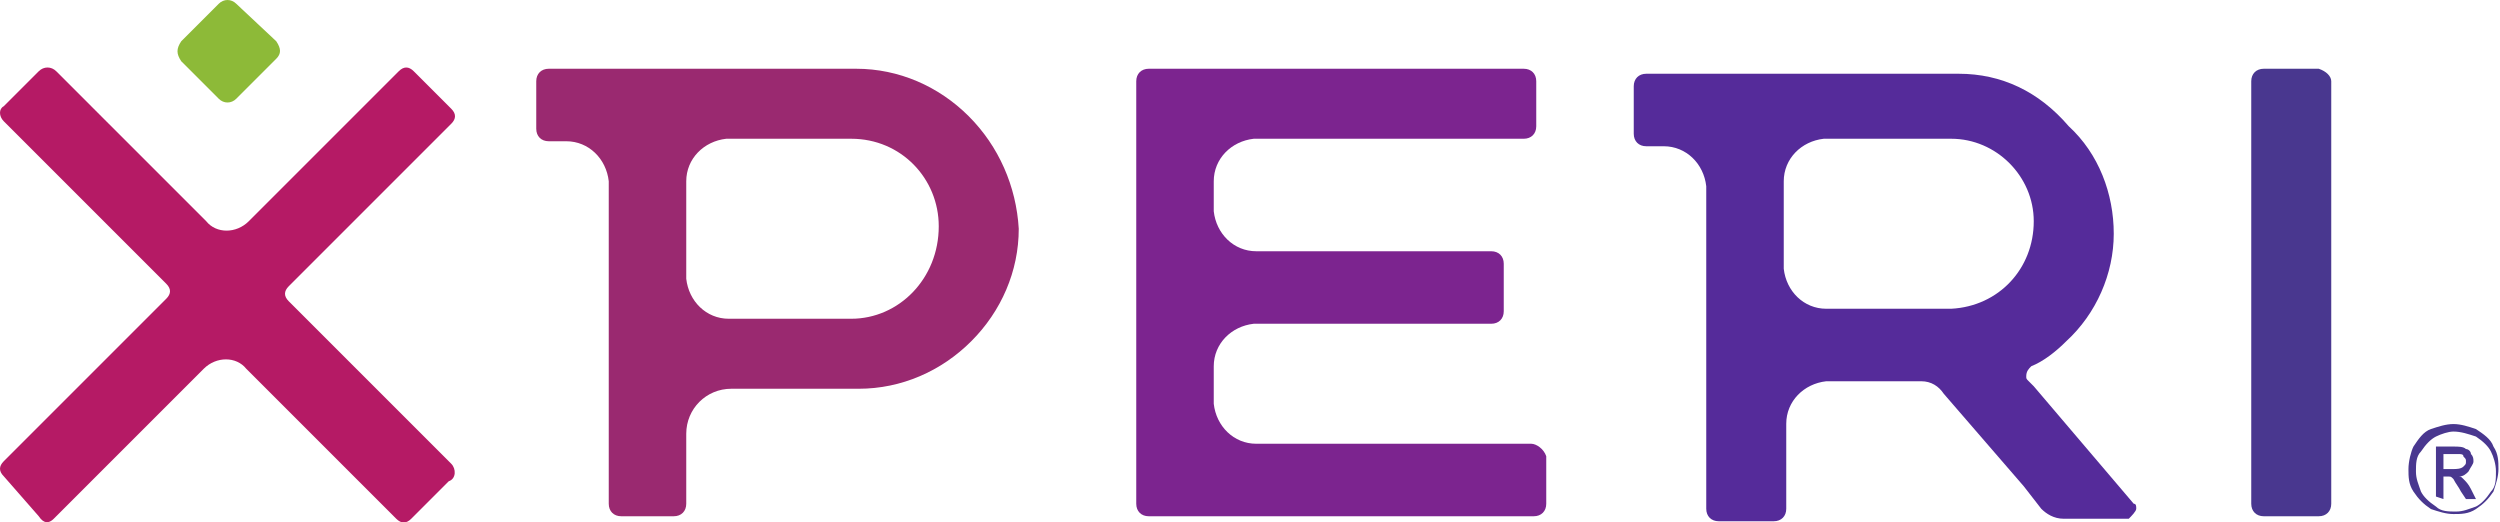
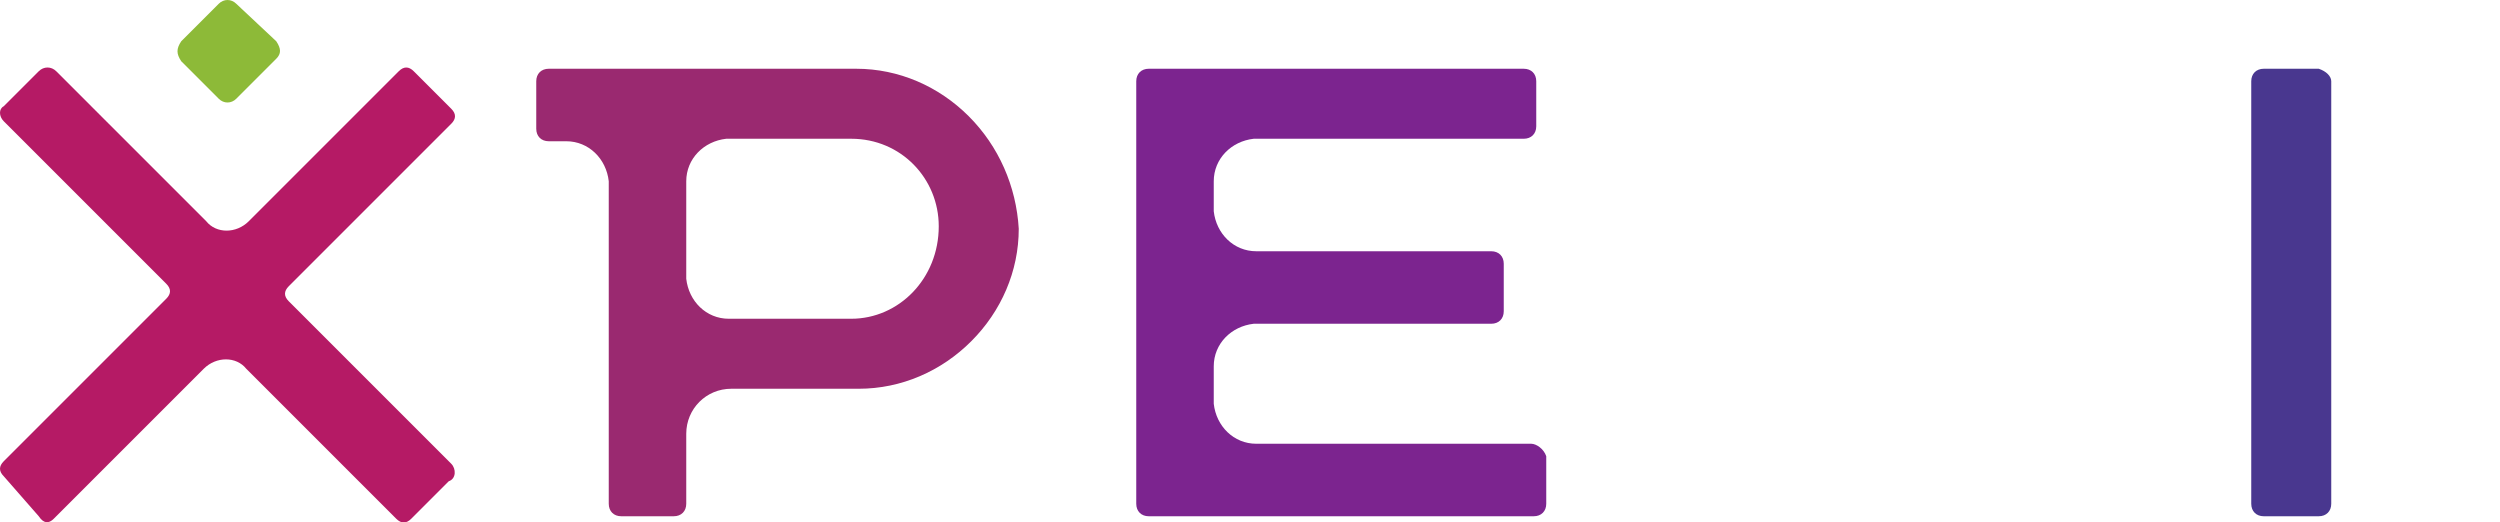
<svg xmlns="http://www.w3.org/2000/svg" version="1.1" id="Layer_1" x="0px" y="0px" width="100px" height="20.9px" viewBox="0 0 100 20.9" style="enable-background:new 0 0 100 20.9;" xml:space="preserve">
  <style type="text/css">
	.st0{fill:#49378F;}
	.st1{fill:#8DBA38;}
	.st2{fill:#7C248F;}
	.st3{fill:#9A2970;}
	.st4{fill:#B51A65;}
	.st5{fill:#552B9A;}
</style>
  <g id="xperi-logo" transform="translate(-0.05 -0.05)">
    <path id="Path_50" class="st0" d="M92.8,2.8h-2.2c-0.3,0-0.5,0.2-0.5,0.5v16.9c0,0.3,0.2,0.5,0.5,0.5h2.2c0.3,0,0.5-0.2,0.5-0.5   V3.3C93.3,3.1,93.1,2.9,92.8,2.8L92.8,2.8z" />
    <path id="Path_51" class="st1" d="M11.1,1.7L9.5,0.2C9.3,0,9,0,8.8,0.2L7.3,1.7C7.1,2,7.1,2.2,7.3,2.5L8.8,4C9,4.2,9.3,4.2,9.5,4   l1.6-1.6C11.3,2.2,11.3,2,11.1,1.7z" />
    <path id="Path_52" class="st2" d="M61.3,17.8h-11c-0.9,0-1.6-0.7-1.7-1.6v-0.1v-1.4c0-0.9,0.7-1.6,1.6-1.7h0.1h9.4   c0.3,0,0.5-0.2,0.5-0.5v-1.9c0-0.3-0.2-0.5-0.5-0.5h-9.4c-0.9,0-1.6-0.7-1.7-1.6V8.4V7.3c0-0.9,0.7-1.6,1.6-1.7h0.1H61   c0.3,0,0.5-0.2,0.5-0.5V3.3c0-0.3-0.2-0.5-0.5-0.5H46c-0.3,0-0.5,0.2-0.5,0.5v16.9c0,0.3,0.2,0.5,0.5,0.5h15.4   c0.3,0,0.5-0.2,0.5-0.5v-1.9C61.8,18,61.5,17.8,61.3,17.8z" />
    <path id="Path_53" class="st3" d="M38.8,4.7c-1.2-1.2-2.8-1.9-4.5-1.9H22c-0.3,0-0.5,0.2-0.5,0.5v1.9c0,0.3,0.2,0.5,0.5,0.5h0.7   c0.9,0,1.6,0.7,1.7,1.6v0.1v12.8c0,0.3,0.2,0.5,0.5,0.5H27c0.3,0,0.5-0.2,0.5-0.5v-2.8c0-1,0.8-1.8,1.8-1.8c0,0,0,0,0.1,0h5   c1.7,0,3.3-0.7,4.5-1.9s1.9-2.8,1.9-4.5C40.7,7.5,40,5.9,38.8,4.7z M34.1,12.8h-4.9c-0.9,0-1.6-0.7-1.7-1.6v-0.1V7.3   c0-0.9,0.7-1.6,1.6-1.7h0.1h4.9c2,0,3.5,1.6,3.5,3.5l0,0C37.6,11.2,36,12.8,34.1,12.8L34.1,12.8z" />
    <path id="Path_54" class="st4" d="M18.1,18.6l-6.5-6.5c-0.2-0.2-0.2-0.4,0-0.6L18.1,5c0.2-0.2,0.2-0.4,0-0.6l-1.5-1.5   c-0.2-0.2-0.4-0.2-0.6,0l-6,6c-0.5,0.5-1.3,0.5-1.7,0l-6-6c-0.2-0.2-0.5-0.2-0.7,0L0.2,4.3C0,4.4,0,4.7,0.2,4.9l6.5,6.5   c0.2,0.2,0.2,0.4,0,0.6l-6.5,6.5c-0.2,0.2-0.2,0.4,0,0.6l1.4,1.6C1.8,21,2,21,2.2,20.8l6-6c0.5-0.5,1.3-0.5,1.7,0l0,0l6,6   c0.2,0.2,0.4,0.2,0.6,0l1.5-1.5C18.3,19.2,18.3,18.8,18.1,18.6L18.1,18.6z" />
-     <path id="Path_55" class="st5" d="M85.5,20.4c0-0.1,0-0.2-0.1-0.2l0,0l-4-4.7l-0.2-0.2c-0.1-0.1-0.1-0.1-0.1-0.2   c0-0.2,0.1-0.3,0.2-0.4l0,0c0.5-0.2,1-0.6,1.4-1c1.2-1.1,1.9-2.7,1.9-4.3S84,6.2,82.8,5.1C81.6,3.7,80.1,3,78.4,3H65.9   c-0.3,0-0.5,0.2-0.5,0.5v1.9c0,0.3,0.2,0.5,0.5,0.5h0.7c0.9,0,1.6,0.7,1.7,1.6v0.1v12.8c0,0.3,0.2,0.5,0.5,0.5H71   c0.3,0,0.5-0.2,0.5-0.5V17c0-0.9,0.7-1.6,1.6-1.7h0.1h3.7c0.4,0,0.7,0.2,0.9,0.5l3.2,3.7l0.7,0.9c0.2,0.2,0.5,0.4,0.9,0.4h2.6   C85.3,20.7,85.5,20.5,85.5,20.4z M78.1,12.4h-5c-0.9,0-1.6-0.7-1.7-1.6v-0.1V7.3c0-0.9,0.7-1.6,1.6-1.7h0.1h5   c1.8,0,3.3,1.5,3.3,3.3C81.4,10.8,80,12.3,78.1,12.4z" />
    <g id="Group_88" transform="translate(260.788 46.012)">
-       <path id="Path_56" class="st0" d="M-162.6-29c0.3,0,0.6,0.1,0.9,0.2c0.3,0.2,0.6,0.4,0.7,0.7c0.2,0.3,0.2,0.6,0.2,0.9    s-0.1,0.6-0.2,0.9c-0.2,0.3-0.4,0.5-0.7,0.7s-0.6,0.2-0.9,0.2c-0.3,0-0.6-0.1-0.9-0.2c-0.3-0.2-0.5-0.4-0.7-0.7    c-0.2-0.3-0.2-0.6-0.2-0.9s0.1-0.7,0.2-0.9c0.2-0.3,0.4-0.6,0.7-0.7S-162.9-29-162.6-29z M-162.6-28.7c-0.2,0-0.5,0.1-0.7,0.2    s-0.4,0.3-0.6,0.6c-0.2,0.2-0.2,0.5-0.2,0.8s0.1,0.5,0.2,0.8c0.1,0.2,0.3,0.4,0.6,0.6c0.2,0.2,0.5,0.2,0.8,0.2s0.5-0.1,0.8-0.2    c0.2-0.1,0.4-0.3,0.6-0.6c0.2-0.2,0.2-0.5,0.2-0.8s-0.1-0.6-0.2-0.8c-0.1-0.2-0.3-0.4-0.6-0.6C-162-28.6-162.3-28.7-162.6-28.7z     M-163.3-26.1v-2h0.7c0.2,0,0.4,0,0.5,0.1c0.1,0,0.2,0.1,0.2,0.2c0.1,0.1,0.1,0.2,0.1,0.3s-0.1,0.2-0.2,0.4    c-0.1,0.1-0.2,0.2-0.4,0.2c0.1,0,0.1,0,0.2,0.1c0.1,0.1,0.2,0.2,0.3,0.4l0.2,0.4h-0.4l-0.2-0.3c-0.1-0.2-0.2-0.3-0.3-0.5    c-0.1-0.1-0.1-0.1-0.2-0.1h-0.2v0.9L-163.3-26.1L-163.3-26.1z M-163-27.2h0.4c0.1,0,0.3,0,0.4-0.1c0.1-0.1,0.1-0.1,0.1-0.2    s0-0.1-0.1-0.2c0-0.1-0.1-0.1-0.2-0.1h-0.6L-163-27.2z" />
-     </g>
+       </g>
  </g>
</svg>